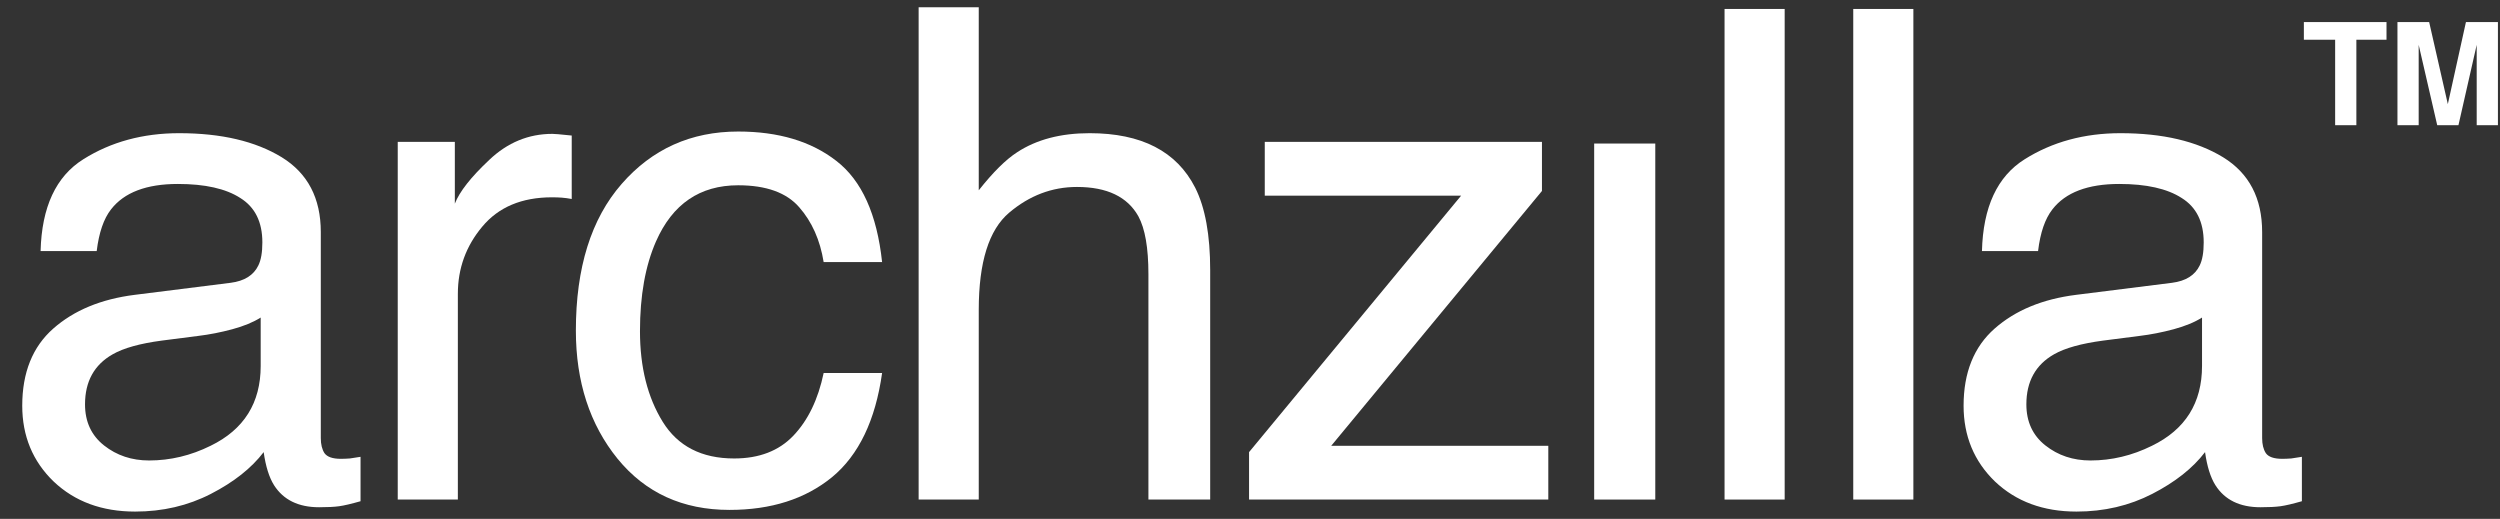
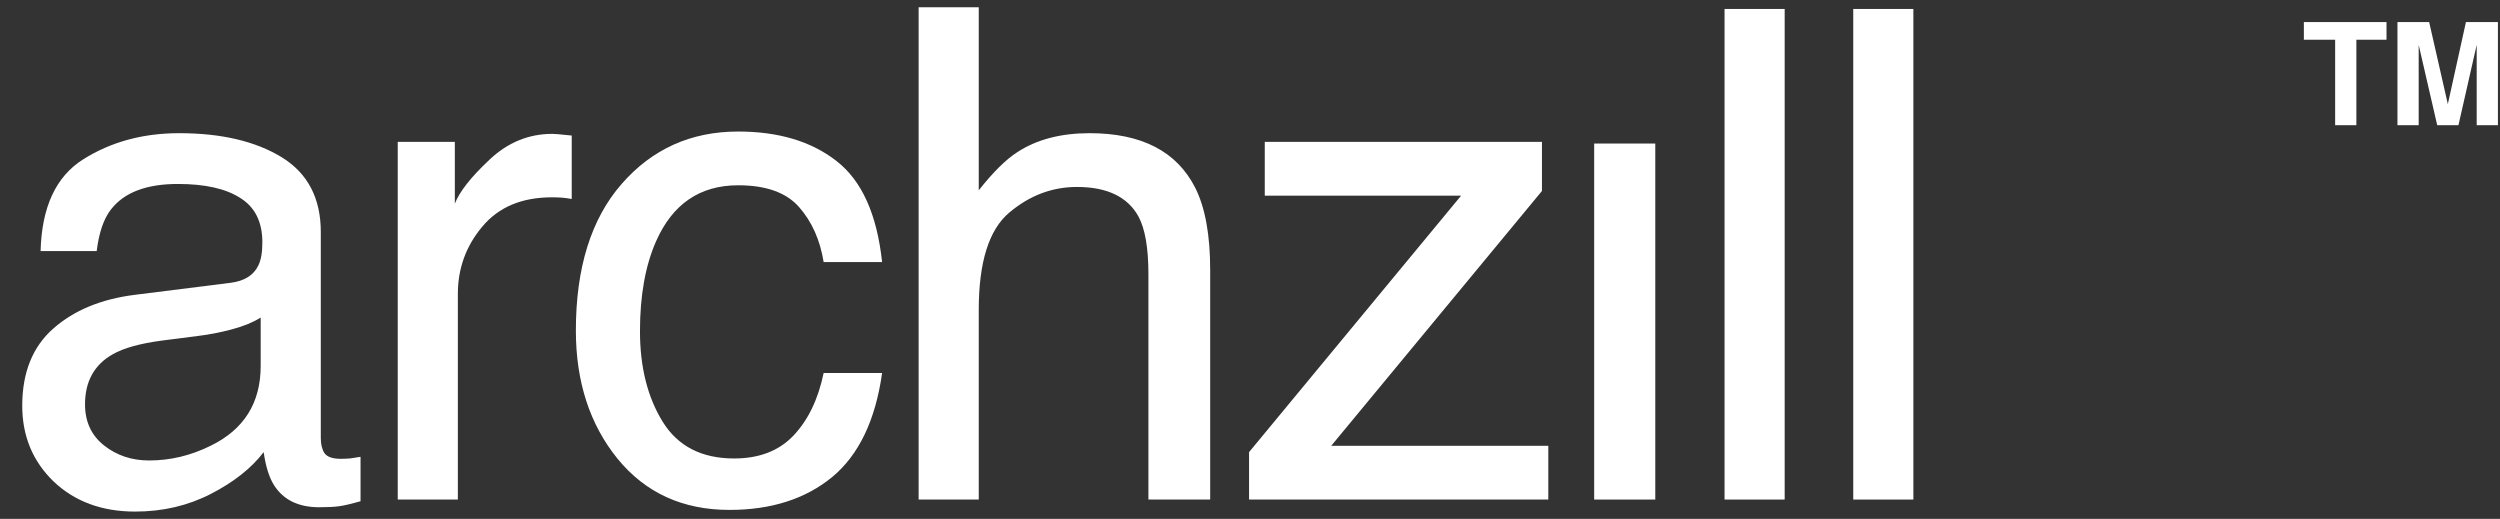
<svg xmlns="http://www.w3.org/2000/svg" width="106" height="22" viewBox="0 0 106 22" fill="none">
  <rect x="0" y="0" width="106" height="22" fill="#333333" stroke="none" />
  <path d="M3.605 17.145C3.605 17.882 3.874 18.462 4.412 18.887C4.95 19.312 5.587 19.524 6.323 19.524C7.22 19.524 8.089 19.317 8.929 18.901C10.345 18.212 11.053 17.084 11.053 15.517V13.464C10.741 13.662 10.34 13.827 9.849 13.96C9.358 14.092 8.877 14.186 8.405 14.243L6.861 14.441C5.936 14.564 5.242 14.757 4.78 15.021C3.996 15.465 3.605 16.173 3.605 17.145ZM9.778 11.991C10.364 11.916 10.755 11.67 10.954 11.255C11.067 11.028 11.124 10.703 11.124 10.278C11.124 9.409 10.812 8.782 10.189 8.395C9.575 7.998 8.693 7.8 7.541 7.8C6.21 7.8 5.266 8.159 4.709 8.876C4.398 9.272 4.195 9.862 4.1 10.646H1.721C1.769 8.777 2.373 7.479 3.534 6.752C4.704 6.016 6.059 5.647 7.598 5.647C9.382 5.647 10.831 5.987 11.945 6.667C13.049 7.347 13.602 8.404 13.602 9.839V18.576C13.602 18.84 13.654 19.052 13.757 19.213C13.871 19.373 14.102 19.454 14.451 19.454C14.565 19.454 14.692 19.449 14.834 19.439C14.975 19.421 15.126 19.397 15.287 19.369V21.252C14.89 21.365 14.588 21.436 14.38 21.464C14.173 21.493 13.89 21.507 13.531 21.507C12.653 21.507 12.016 21.195 11.619 20.572C11.412 20.242 11.265 19.775 11.18 19.17C10.661 19.85 9.915 20.44 8.943 20.94C7.971 21.441 6.899 21.691 5.729 21.691C4.322 21.691 3.17 21.266 2.274 20.416C1.386 19.558 0.943 18.486 0.943 17.202C0.943 15.796 1.381 14.705 2.259 13.931C3.137 13.157 4.289 12.68 5.714 12.501L9.778 11.991Z" fill="white" />
  <path d="M16.864 6.016H19.285V8.635C19.483 8.125 19.97 7.507 20.744 6.78C21.518 6.044 22.41 5.676 23.42 5.676C23.467 5.676 23.547 5.681 23.661 5.69C23.774 5.699 23.968 5.718 24.241 5.747V8.437C24.09 8.409 23.949 8.39 23.817 8.38C23.694 8.371 23.557 8.366 23.406 8.366C22.122 8.366 21.136 8.782 20.446 9.612C19.757 10.434 19.413 11.382 19.413 12.459V21.181H16.864V6.016Z" fill="white" />
  <path d="M31.299 5.577C33.007 5.577 34.395 5.992 35.462 6.823C36.538 7.653 37.184 9.084 37.401 11.113H34.923C34.772 10.179 34.428 9.405 33.89 8.791C33.352 8.168 32.488 7.856 31.299 7.856C29.675 7.856 28.514 8.649 27.815 10.235C27.362 11.264 27.135 12.534 27.135 14.044C27.135 15.564 27.456 16.843 28.098 17.882C28.74 18.92 29.75 19.439 31.128 19.439C32.186 19.439 33.021 19.119 33.635 18.477C34.258 17.825 34.688 16.938 34.923 15.815H37.401C37.118 17.825 36.41 19.298 35.278 20.232C34.145 21.158 32.696 21.62 30.93 21.62C28.948 21.62 27.367 20.898 26.187 19.454C25.007 18 24.417 16.187 24.417 14.016C24.417 11.354 25.063 9.282 26.357 7.8C27.65 6.318 29.297 5.577 31.299 5.577Z" fill="white" />
  <path d="M38.95 0.309H41.499V8.069C42.103 7.304 42.646 6.766 43.128 6.455C43.949 5.917 44.973 5.647 46.2 5.647C48.4 5.647 49.891 6.417 50.675 7.956C51.1 8.796 51.312 9.962 51.312 11.453V21.181H48.693V11.623C48.693 10.509 48.551 9.693 48.268 9.173C47.805 8.343 46.937 7.927 45.662 7.927C44.605 7.927 43.647 8.291 42.788 9.018C41.929 9.744 41.499 11.118 41.499 13.138V21.181H38.95V0.309Z" fill="white" />
  <path d="M52.96 19.17L61.952 8.295H53.626V6.016H65.379V8.097L56.444 18.901H65.648V21.181H52.96V19.17Z" fill="white" />
  <path d="M67.593 6.086H70.184V21.181H67.593V6.086Z" fill="white" />
  <path d="M73.121 0.38H75.67V21.181H73.121V0.38Z" fill="white" />
  <path d="M78.578 0.38H81.127V21.181H78.578V0.38Z" fill="white" />
-   <path d="M85.918 17.145C85.918 17.882 86.187 18.462 86.725 18.887C87.263 19.312 87.9 19.524 88.637 19.524C89.534 19.524 90.402 19.317 91.242 18.901C92.658 18.212 93.366 17.084 93.366 15.517V13.464C93.055 13.662 92.654 13.827 92.163 13.96C91.672 14.092 91.19 14.186 90.718 14.243L89.175 14.441C88.25 14.564 87.556 14.757 87.093 15.021C86.31 15.465 85.918 16.173 85.918 17.145ZM92.092 11.991C92.677 11.916 93.069 11.67 93.267 11.255C93.38 11.028 93.437 10.703 93.437 10.278C93.437 9.409 93.126 8.782 92.503 8.395C91.889 7.998 91.006 7.8 89.855 7.8C88.524 7.8 87.579 8.159 87.023 8.876C86.711 9.272 86.508 9.862 86.414 10.646H84.035C84.082 8.777 84.686 7.479 85.847 6.752C87.018 6.016 88.373 5.647 89.911 5.647C91.695 5.647 93.144 5.987 94.258 6.667C95.363 7.347 95.915 8.404 95.915 9.839V18.576C95.915 18.84 95.967 19.052 96.071 19.213C96.184 19.373 96.415 19.454 96.765 19.454C96.878 19.454 97.005 19.449 97.147 19.439C97.289 19.421 97.44 19.397 97.6 19.369V21.252C97.204 21.365 96.902 21.436 96.694 21.464C96.486 21.493 96.203 21.507 95.844 21.507C94.966 21.507 94.329 21.195 93.933 20.572C93.725 20.242 93.579 19.775 93.494 19.17C92.975 19.85 92.229 20.44 91.257 20.94C90.284 21.441 89.213 21.691 88.042 21.691C86.635 21.691 85.484 21.266 84.587 20.416C83.7 19.558 83.256 18.486 83.256 17.202C83.256 15.796 83.695 14.705 84.573 13.931C85.451 13.157 86.603 12.68 88.028 12.501L92.092 11.991Z" fill="white" />
  <path d="M99.91 1.685H101.188V0.935H97.684V1.685H99.01V5.309H99.91V1.685ZM102.552 1.901L103.338 5.309H104.238L105.012 1.901V5.309H105.912V0.935H104.556L103.788 4.415L102.996 0.935H101.652V5.309H102.552V1.901Z" fill="white" />
</svg>